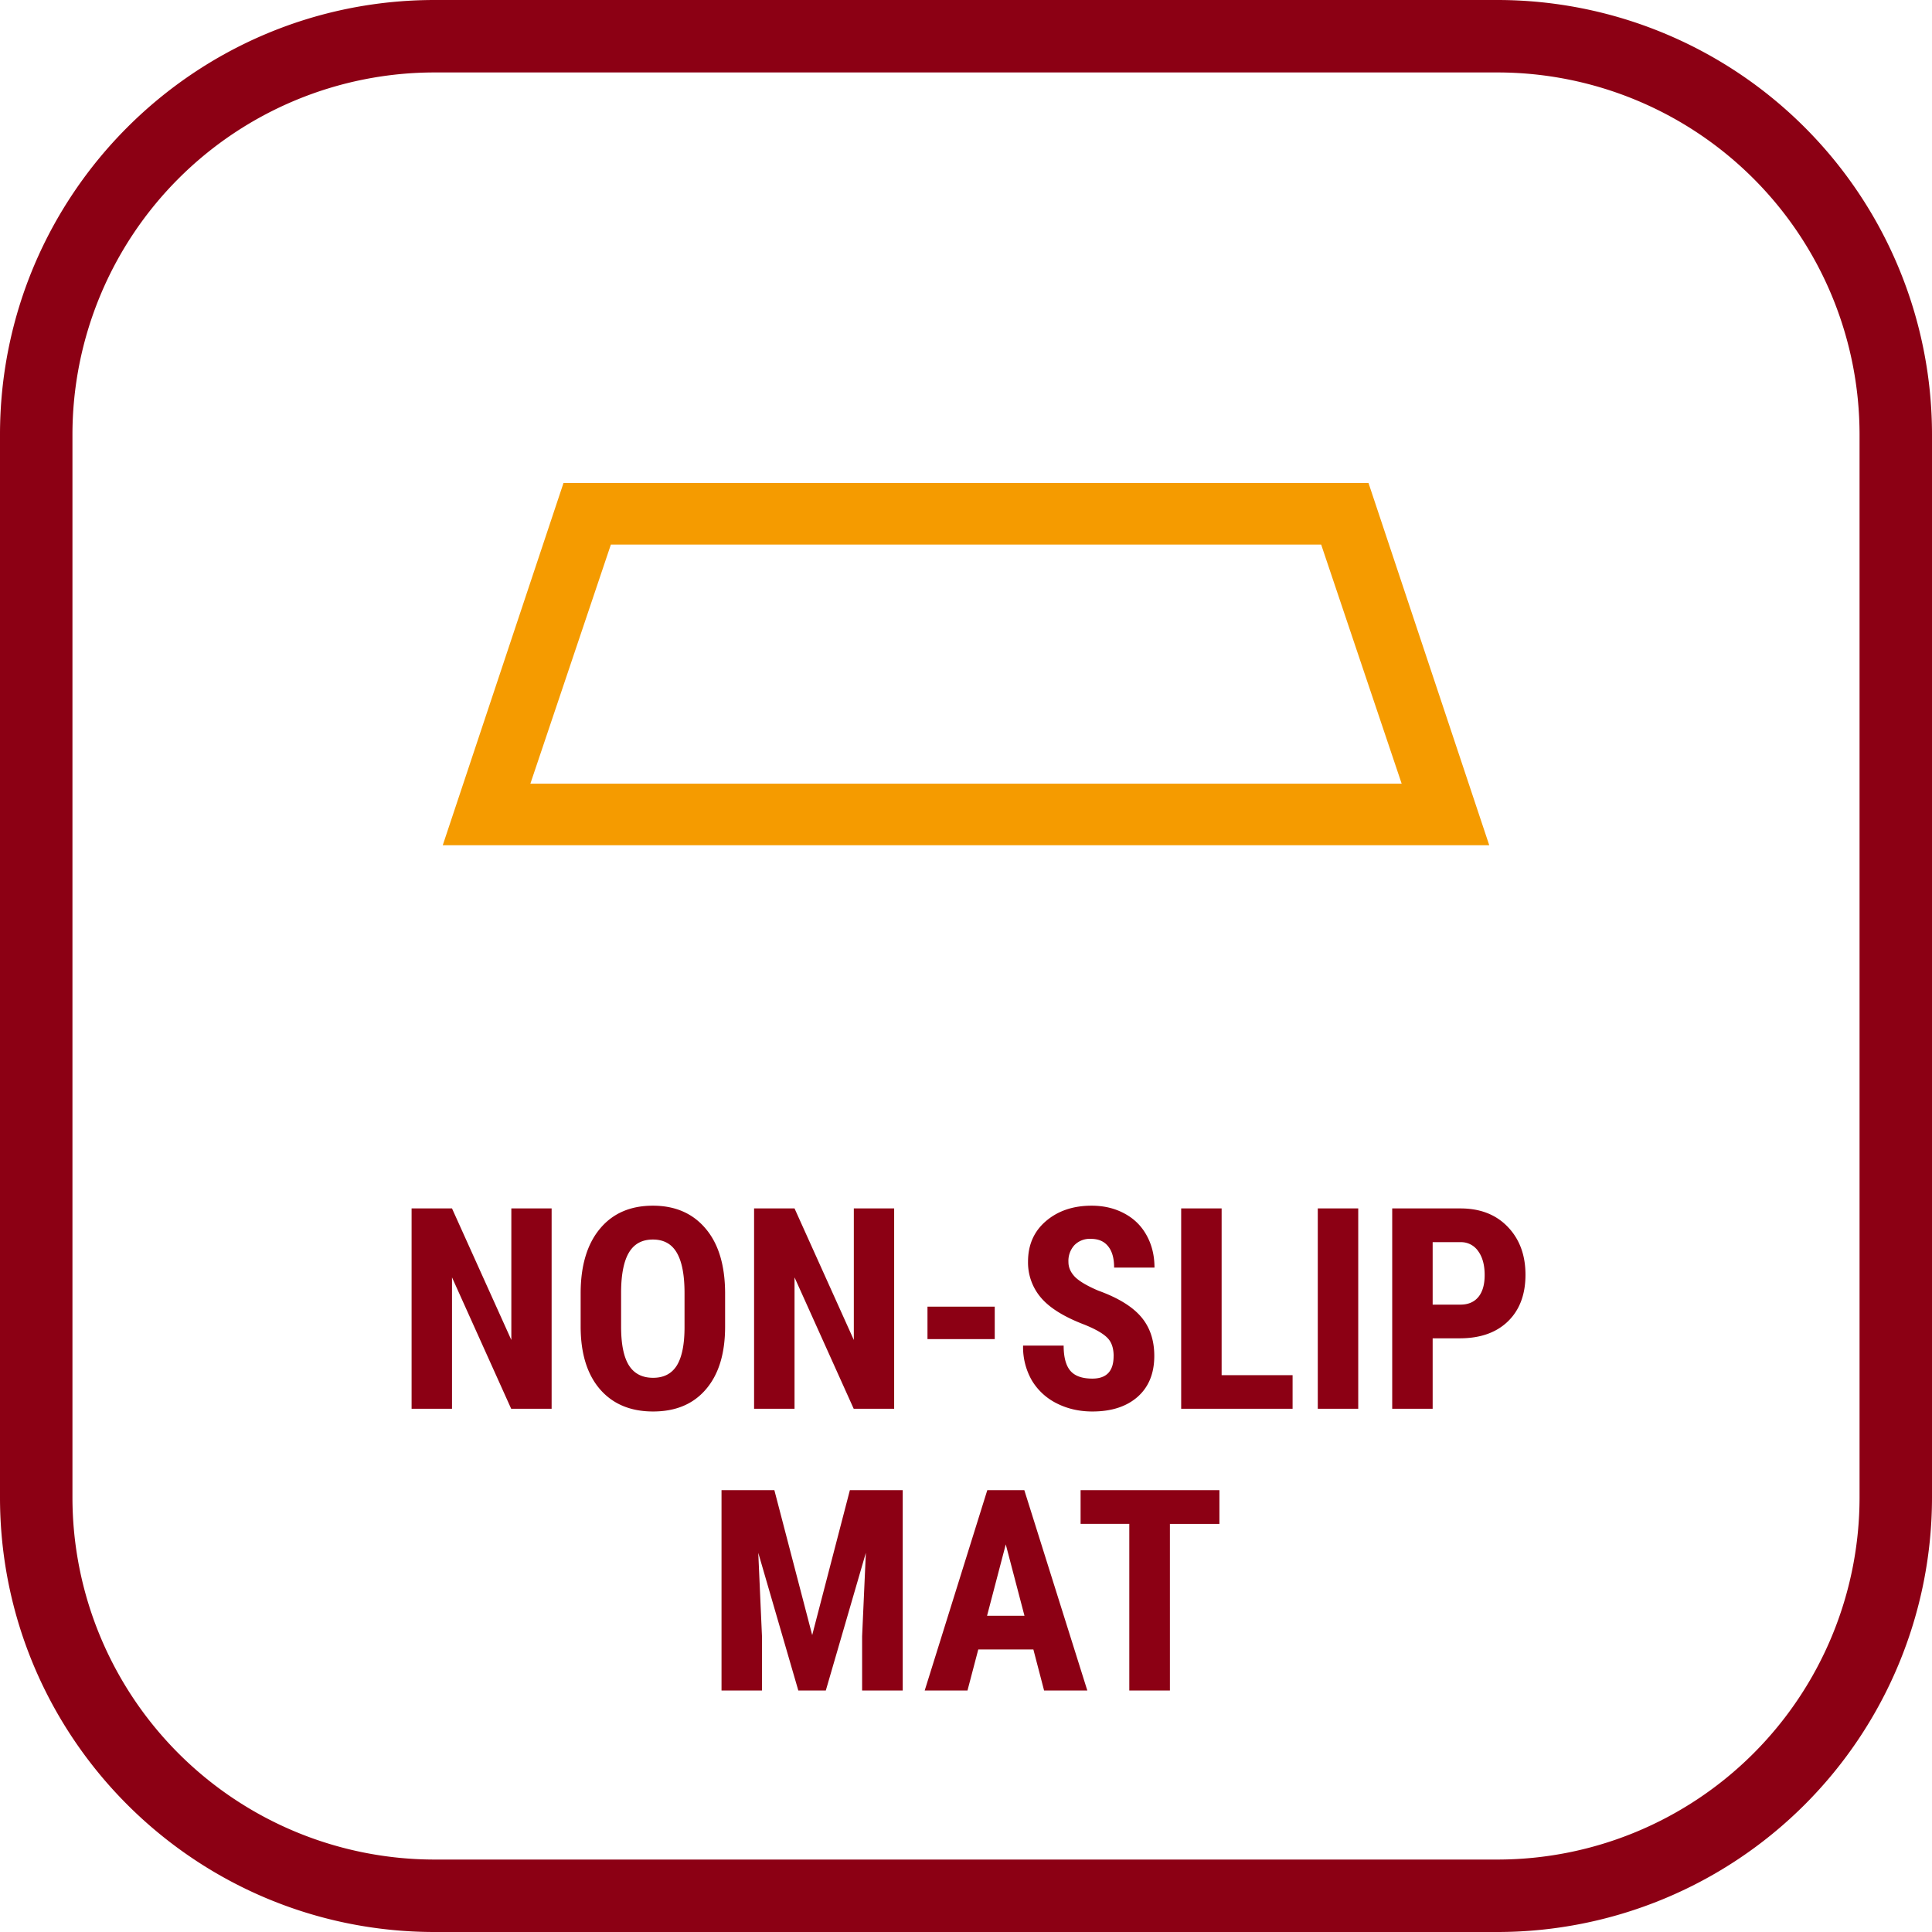
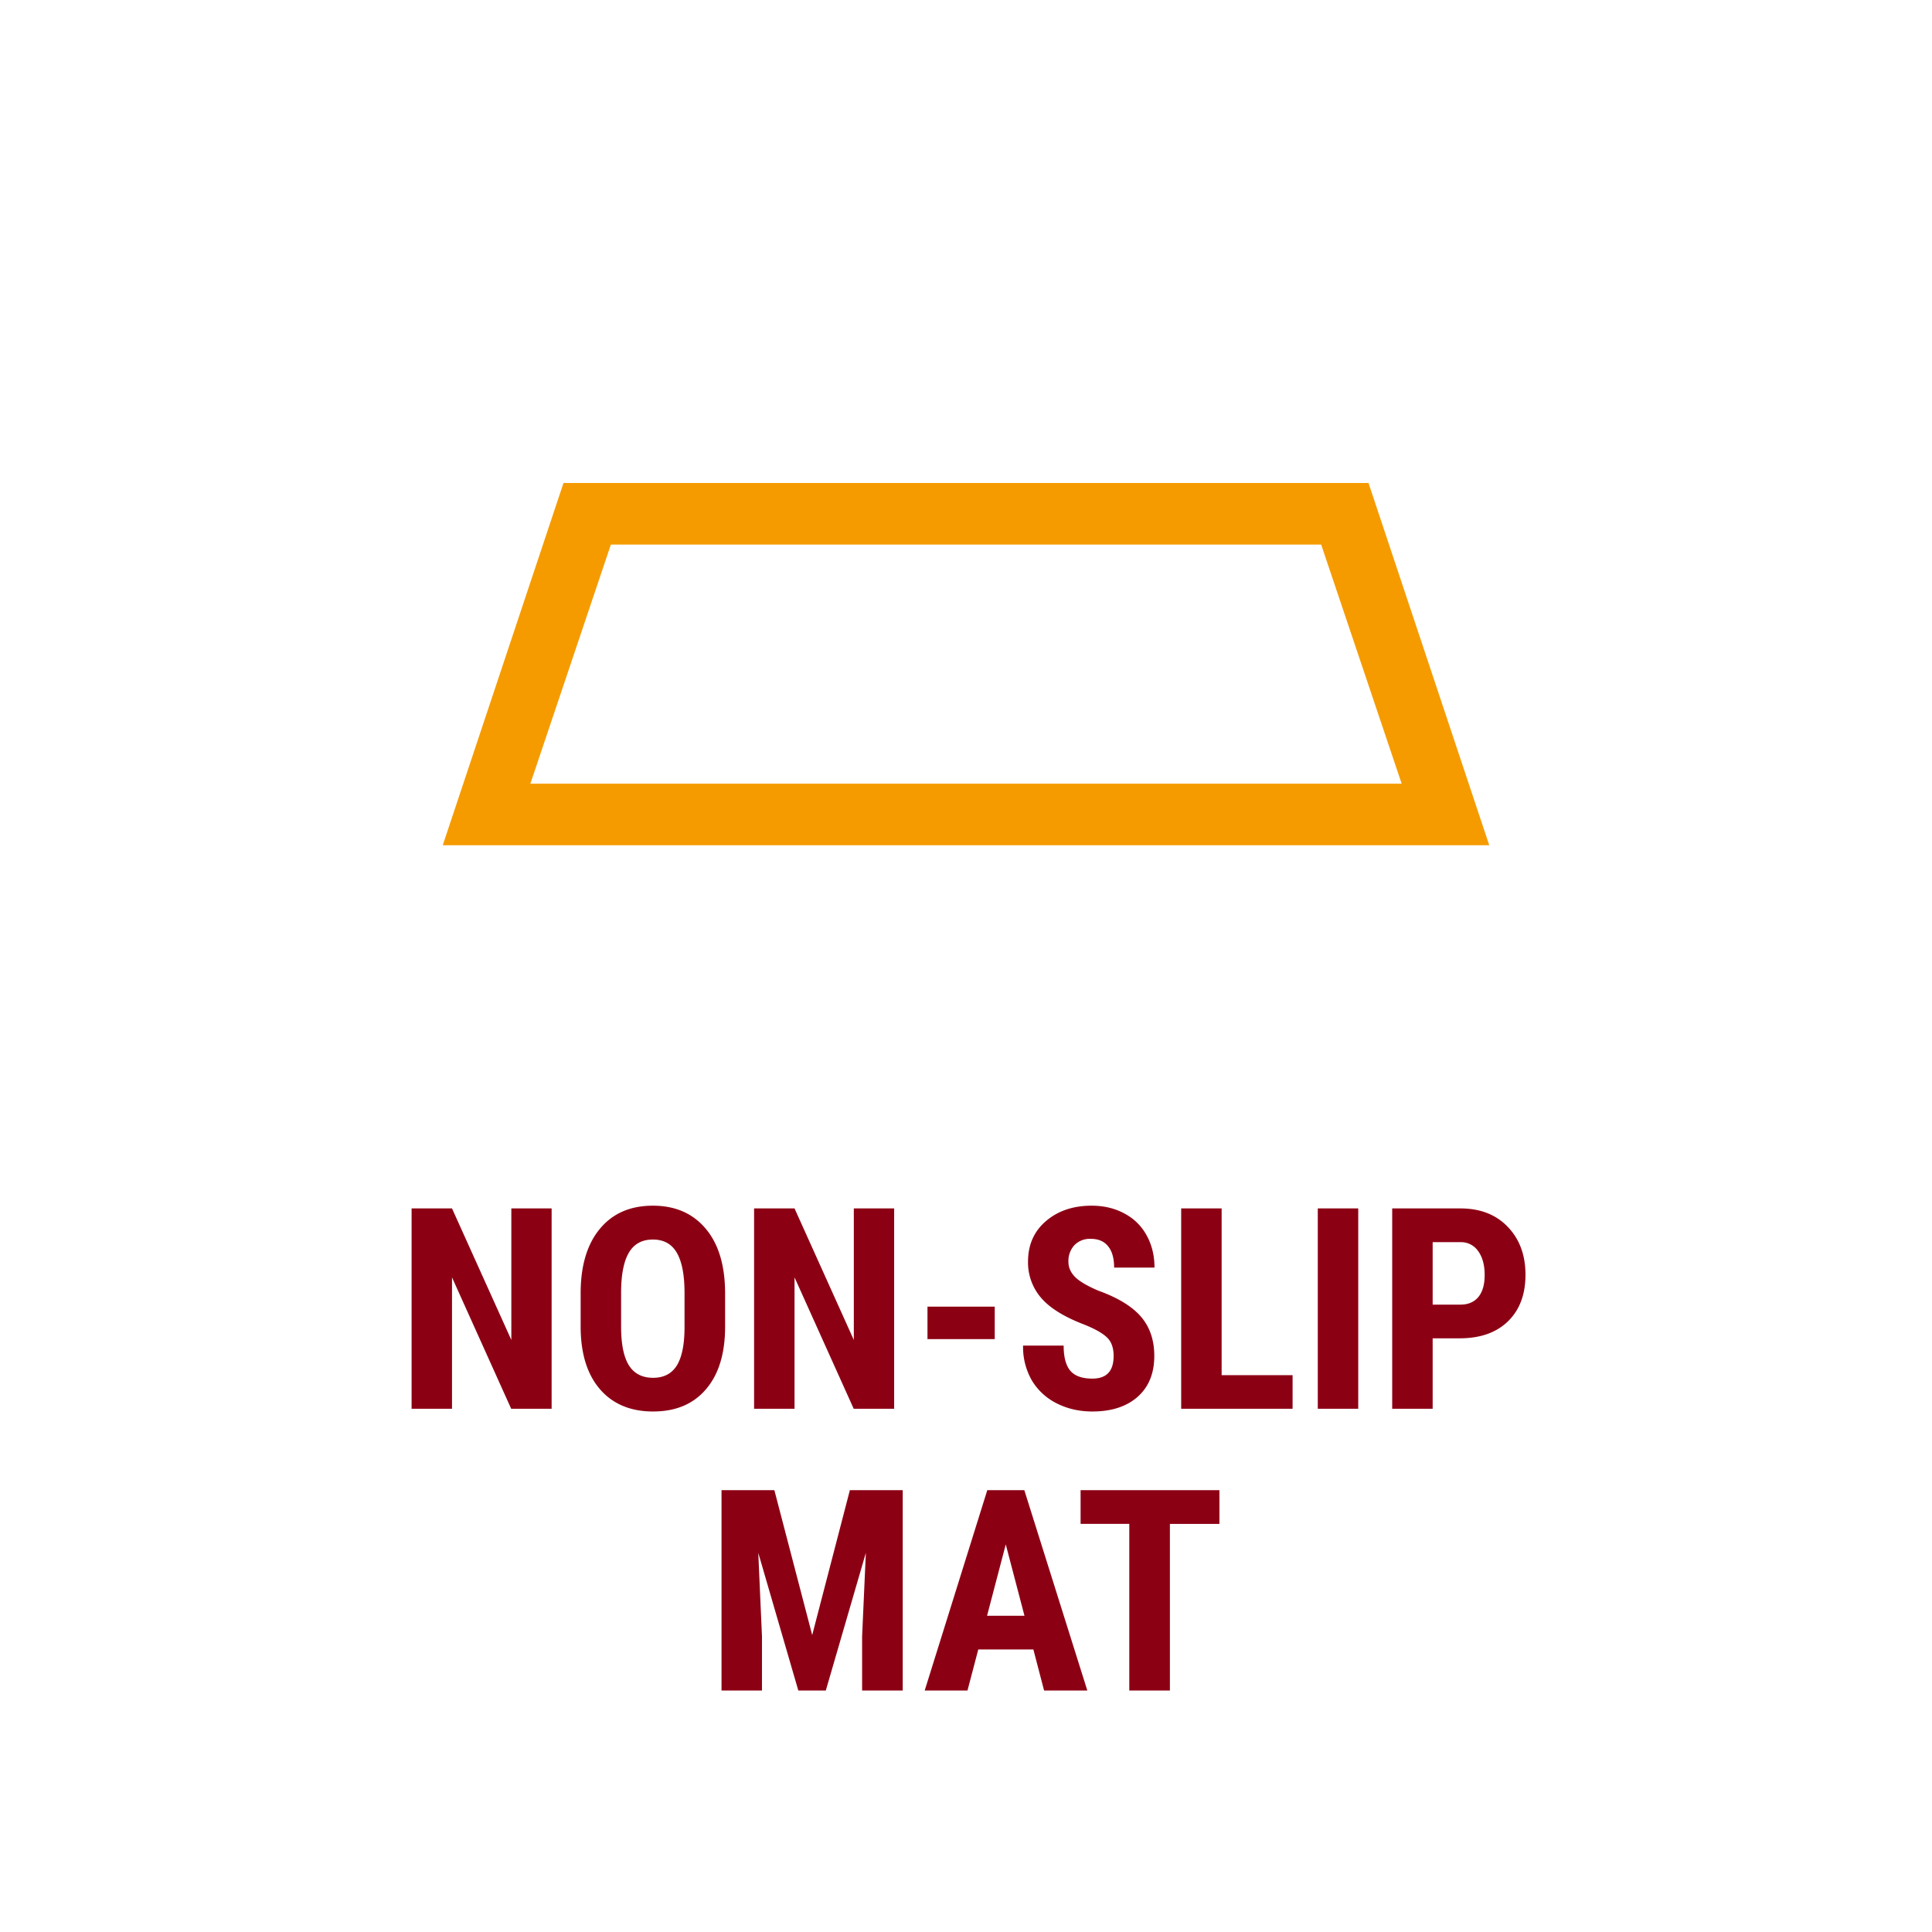
<svg xmlns="http://www.w3.org/2000/svg" width="48" height="48" fill="none" viewBox="0 0 48 48">
  <g clip-path="url(#a)">
-     <path fill="#8C0014" d="M37.2 1.8a9 9 0 0 1 9 9v26.4a9 9 0 0 1-9 9H10.8a9 9 0 0 1-9-9V10.8a9 9 0 0 1 9-9h26.4Zm0-1.8H10.8C4.835 0 0 4.835 0 10.8v26.4C0 43.165 4.835 48 10.8 48h26.4A10.8 10.8 0 0 0 48 37.2V10.8A10.8 10.8 0 0 0 37.2 0Z" />
    <path fill="#F59B00" d="m11 21 3-9h20l3 9H11Zm2.177-1.53h21.647l-2-5.94H15.177l-2 5.94Z" />
-     <path fill="#8C0014" d="M13.705 35H12.7l-1.47-3.264V35h-1.004v-4.977h1.004l1.474 3.268v-3.268h1.001V35Zm4.31-2.04c0 .667-.158 1.185-.475 1.555-.314.369-.752.553-1.313.553-.558 0-.996-.182-1.315-.546-.32-.367-.481-.88-.486-1.539v-.85c0-.684.159-1.218.475-1.6.317-.385.757-.578 1.32-.578.553 0 .99.19 1.309.568.319.375.48.904.485 1.585v.852Zm-1.008-.834c0-.45-.064-.783-.192-1.002-.127-.219-.325-.328-.594-.328-.267 0-.464.106-.592.318-.127.21-.193.53-.198.96v.886c0 .435.065.756.195.963.13.205.33.308.601.308.263 0 .457-.1.585-.3.128-.204.193-.517.195-.94v-.865ZM22.216 35H21.21l-1.47-3.264V35h-1.005v-4.977h1.005l1.473 3.268v-3.268h1.002V35Zm2.498-1.73h-1.671v-.806h1.671v.806Zm2.954.424c0-.203-.053-.355-.158-.458-.102-.104-.29-.213-.564-.324-.499-.19-.858-.41-1.076-.663a1.343 1.343 0 0 1-.329-.903c0-.42.149-.755.445-1.008.298-.255.677-.383 1.135-.383.305 0 .577.065.817.195.239.128.422.309.55.543.13.235.195.502.195.8H27.68c0-.232-.05-.409-.15-.53-.098-.123-.24-.184-.427-.184a.534.534 0 0 0-.41.157.579.579 0 0 0-.148.417c0 .137.055.26.164.373.11.109.303.223.581.341.486.176.838.391 1.057.646.22.256.331.58.331.974 0 .433-.138.772-.413 1.016-.276.243-.65.365-1.125.365-.321 0-.614-.066-.878-.198a1.498 1.498 0 0 1-.622-.567 1.658 1.658 0 0 1-.222-.872h1.008c0 .287.056.496.167.626.112.13.294.194.547.194.351 0 .527-.185.527-.557Zm2.683.472h1.763V35h-2.768v-4.977h1.005v4.143Zm3.394.834H32.74v-4.977h1.005V35Zm1.849-1.75V35h-1.005v-4.977h1.695c.492 0 .884.153 1.176.458.294.306.44.702.44 1.19 0 .487-.144.873-.433 1.155-.29.283-.69.424-1.203.424h-.67Zm0-.837h.69c.192 0 .34-.063.444-.188.105-.126.158-.308.158-.547 0-.249-.054-.446-.16-.592a.514.514 0 0 0-.432-.225h-.7v1.552Zm-16.355 4.61.94 3.6.936-3.6h1.313V42h-1.009v-1.347l.093-2.074L20.517 42h-.683l-.995-3.421.092 2.074V42h-1.005v-4.977h1.313Zm6.436 3.958h-1.37L24.037 42h-1.063l1.555-4.977h.92L27.014 42H25.94l-.266-1.019Zm-1.152-.837h.93l-.465-1.774-.465 1.774Zm5.773-2.283h-1.23V42h-1.009v-4.14h-1.21v-.837h3.449v.838Z" />
+     <path fill="#8C0014" d="M13.705 35H12.7l-1.47-3.264V35h-1.004v-4.977h1.004l1.474 3.268v-3.268h1.001V35m4.31-2.04c0 .667-.158 1.185-.475 1.555-.314.369-.752.553-1.313.553-.558 0-.996-.182-1.315-.546-.32-.367-.481-.88-.486-1.539v-.85c0-.684.159-1.218.475-1.6.317-.385.757-.578 1.32-.578.553 0 .99.19 1.309.568.319.375.48.904.485 1.585v.852Zm-1.008-.834c0-.45-.064-.783-.192-1.002-.127-.219-.325-.328-.594-.328-.267 0-.464.106-.592.318-.127.21-.193.53-.198.96v.886c0 .435.065.756.195.963.13.205.33.308.601.308.263 0 .457-.1.585-.3.128-.204.193-.517.195-.94v-.865ZM22.216 35H21.21l-1.47-3.264V35h-1.005v-4.977h1.005l1.473 3.268v-3.268h1.002V35Zm2.498-1.73h-1.671v-.806h1.671v.806Zm2.954.424c0-.203-.053-.355-.158-.458-.102-.104-.29-.213-.564-.324-.499-.19-.858-.41-1.076-.663a1.343 1.343 0 0 1-.329-.903c0-.42.149-.755.445-1.008.298-.255.677-.383 1.135-.383.305 0 .577.065.817.195.239.128.422.309.55.543.13.235.195.502.195.8H27.68c0-.232-.05-.409-.15-.53-.098-.123-.24-.184-.427-.184a.534.534 0 0 0-.41.157.579.579 0 0 0-.148.417c0 .137.055.26.164.373.11.109.303.223.581.341.486.176.838.391 1.057.646.22.256.331.58.331.974 0 .433-.138.772-.413 1.016-.276.243-.65.365-1.125.365-.321 0-.614-.066-.878-.198a1.498 1.498 0 0 1-.622-.567 1.658 1.658 0 0 1-.222-.872h1.008c0 .287.056.496.167.626.112.13.294.194.547.194.351 0 .527-.185.527-.557Zm2.683.472h1.763V35h-2.768v-4.977h1.005v4.143Zm3.394.834H32.74v-4.977h1.005V35Zm1.849-1.75V35h-1.005v-4.977h1.695c.492 0 .884.153 1.176.458.294.306.44.702.44 1.19 0 .487-.144.873-.433 1.155-.29.283-.69.424-1.203.424h-.67Zm0-.837h.69c.192 0 .34-.063.444-.188.105-.126.158-.308.158-.547 0-.249-.054-.446-.16-.592a.514.514 0 0 0-.432-.225h-.7v1.552Zm-16.355 4.61.94 3.6.936-3.6h1.313V42h-1.009v-1.347l.093-2.074L20.517 42h-.683l-.995-3.421.092 2.074V42h-1.005v-4.977h1.313Zm6.436 3.958h-1.37L24.037 42h-1.063l1.555-4.977h.92L27.014 42H25.94l-.266-1.019Zm-1.152-.837h.93l-.465-1.774-.465 1.774Zm5.773-2.283h-1.23V42h-1.009v-4.14h-1.21v-.837h3.449v.838Z" />
  </g>
  <defs>
    <clipPath id="a">
      <path fill="#fff" d="M0 0h48v48H0z" />
    </clipPath>
  </defs>
</svg>